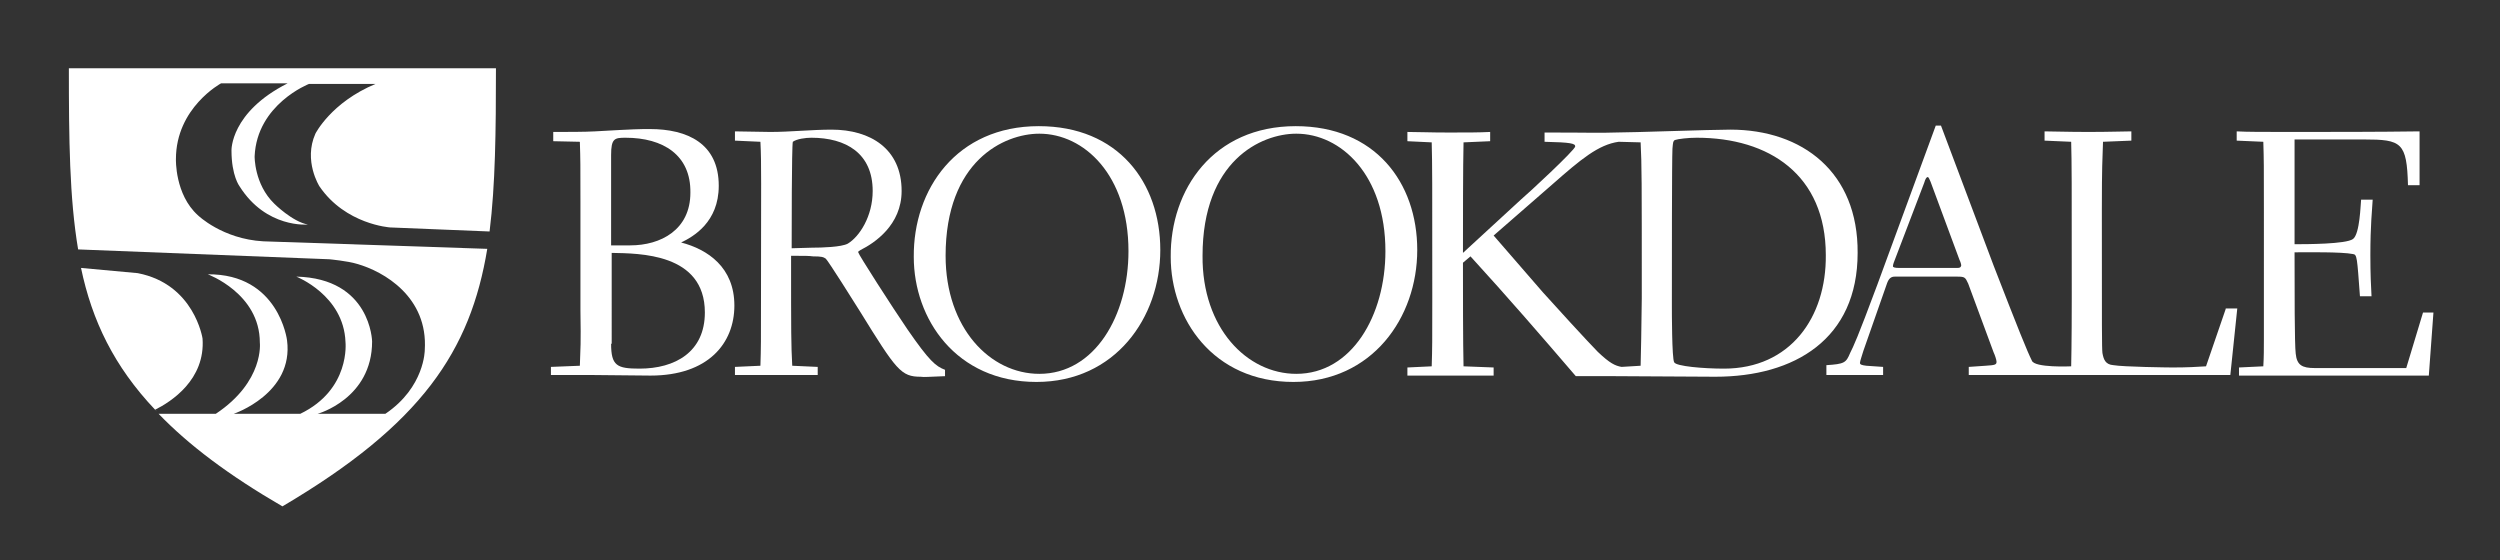
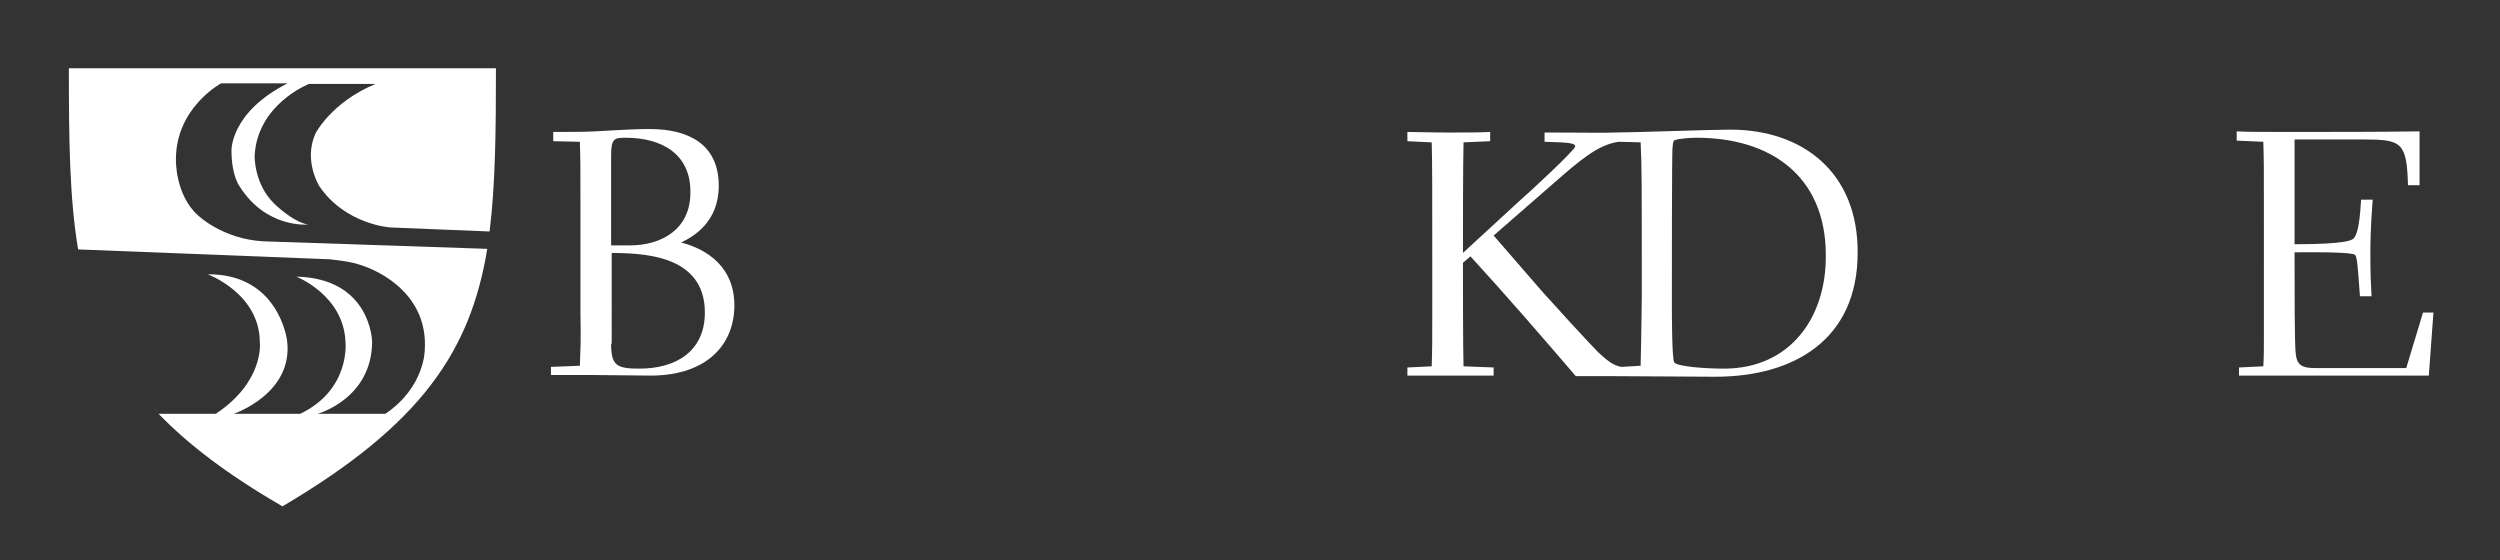
<svg xmlns="http://www.w3.org/2000/svg" version="1.1" id="Layer_1" x="0px" y="0px" viewBox="0 0 432 96.8" style="enable-background:new 0 0 432 96.8;" xml:space="preserve">
  <rect x="0" y="0" width="432" height="96.8" fill="#333333" stroke="none" />
  <style type="text/css">
	.st0{fill:#FFFFFF;}
</style>
  <path class="st0" d="M27.4,71.4c-0.2-0.2-0.4-0.4-0.6-0.7C26.8,70.8,27.4,71.4,27.4,71.4" />
-   <path class="st0" d="M35,58.5c0,0-1.4-9.4-11.2-11.3L14,46.3c1.9,9.1,5.7,17,12.8,24.5C29.6,69.4,35.5,65.6,35,58.5" />
  <path class="st0" d="M34.2,37.2c-4-3.6-3.8-9.7-3.8-9.7c0-8.9,7.8-13.1,7.8-13.1h11.5c-9.9,5-9.7,11.6-9.7,11.6  c0,4.4,1.4,6.2,1.4,6.2c4.6,7.3,11.8,6.6,11.8,6.6c-2.7-0.5-5.8-3.6-5.8-3.6C43.9,31.8,44,27,44,27c0.4-9,9.4-12.5,9.4-12.5l11.5,0  c-7.7,3.2-10.4,8.6-10.4,8.6c-2.1,4.7,0.7,9.1,0.7,9.1c4.5,6.6,12.2,7.1,12.2,7.1L84.6,40c1-8.1,1.1-17.3,1.1-28.2H11.9  c0,12.2,0.1,22.4,1.6,31.3l43.4,1.7c0,0,3.2,0.3,4.8,0.8c4.6,1.3,12.3,5.7,11.7,14.9c0,0,0,6.4-6.8,11H54.9c0,0,9.4-2.6,9.4-12.5  c0,0-0.2-10.9-13.1-11.2c0,0,8.2,3.2,8.5,11.3c0,0,0.9,8.2-7.8,12.4H40.4c0,0,10.4-3.5,9.2-12.7c0,0-1.4-11.5-13.7-11.4  c0,0,9,3.3,9,11.8c0,0,0.8,6.7-7.6,12.3h-9.9c5.2,5.4,12.1,10.6,21.4,16C72.9,73.3,81.3,60.6,84.2,43l-38.7-1.3  C38.4,41.3,34.2,37.2,34.2,37.2" />
  <path class="st0" d="M95.2,63.4l5-0.2c0.1-3.2,0.2-3.5,0.1-9.6V34.9c0-6.6,0-7.1-0.1-10.4l-4.6-0.1v-1.6c2.3,0,5.5,0,7.2-0.1  c7-0.4,7.7-0.4,9.5-0.4c6.5,0,11.9,2.5,11.9,9.8c0,6.3-4.4,8.8-6.5,9.8c4.6,1.2,9.2,4.3,9.2,10.9c0,6.5-4.5,12.1-14.5,12.1  c-1.6,0-8.6-0.1-10.1-0.1c-2.8,0-4.9,0-7.1,0L95.2,63.4z M105.6,42.4h3.3c5.3,0,10.4-2.7,10.4-9.1c0.1-6.5-4.7-9.5-11.2-9.5  c-1.9,0-2.5,0.1-2.5,3L105.6,42.4z M105.6,59.4c0,3.8,1,4.3,4.9,4.3c6.2,0,11.3-2.9,11.3-9.7c0-10.3-11.4-10.2-16.1-10.3V59.4z" />
-   <path class="st0" d="M141.3,63.4l0,1.4H127l0-1.4l4.4-0.2c0.1-3.2,0.1-4,0.1-11.8c0-20.6,0.1-22.9-0.1-26.9l-4.4-0.2v-1.6  c2,0,4.1,0.1,6.1,0.1c1.8,0,3.5-0.1,5.3-0.2c1.8-0.1,3.6-0.2,5.3-0.2c6.7,0,12.1,3.3,12.1,10.6c0,5.9-4.7,9-7.1,10.2  c-0.3,0.2-0.4,0.2-0.4,0.4c0,0.3,5.9,9.5,8.5,13.3c3.8,5.5,4.9,6.4,6.5,7v1.1c-3.1,0.1-3.5,0.2-4.2,0.1c-3.4,0-4.2-1.1-10.5-11.3  c-1-1.6-5.4-8.6-5.9-9.1c-0.4-0.3-0.8-0.4-2.2-0.4c-0.8-0.1-1.3-0.1-3.8-0.1c0,13.7,0,15.2,0.2,19L141.3,63.4z M140.3,42.8  c1.7,0,5.1-0.1,6.2-0.7c2-1.2,4.3-4.7,4.3-9.1c0-6.5-4.6-9.2-10.6-9.2c-1,0-2.5,0.2-3.2,0.7c-0.2,0.8-0.2,16.1-0.2,18.4L140.3,42.8z  " />
-   <path class="st0" d="M179.5,21.8c13.7,0,21,9.7,21,21.4c0,11.7-7.8,22.8-21.4,22.8c-13.9,0-21.2-10.9-21.2-21.6  C157.8,32.7,165.3,21.8,179.5,21.8 M179.6,64.6c9.6,0,15.4-10.1,15.4-21.2c0-13.2-7.7-20.3-15.4-20.3c-6.1,0-16.2,4.7-16.2,21.1  C163.4,56.7,171.1,64.6,179.6,64.6" />
-   <path class="st0" d="M223.9,21.8c13.7,0,21,9.7,21,21.4c0,11.7-7.8,22.8-21.4,22.8c-13.9,0-21.2-10.9-21.2-21.6  C202.2,32.7,209.7,21.8,223.9,21.8 M224,64.6c9.6,0,15.4-10.1,15.4-21.2c0-13.2-7.7-20.3-15.4-20.3c-6.1,0-16.2,4.7-16.2,21.1  C207.7,56.7,215.5,64.6,224,64.6" />
  <path class="st0" d="M299,22.4c-3.4,0-16.9,0.5-20,0.5v0c-2.9,0.1-3.8,0-12.1,0v1.6c4.6,0.1,5.3,0.3,5.3,0.8c0,0.6-8.2,8.2-9.4,9.2  l-10,9.2c0-4.6,0-15.4,0.1-19.1l4.6-0.2v-1.6c-2,0.1-3.8,0.1-7.2,0.1c-3.3,0-5.2-0.1-7.1-0.1v1.6l4.2,0.2c0.1,4,0.1,6.2,0.1,26.9  c0,7.8,0,8.5-0.1,11.8l-4.2,0.2l0,1.4h14.9l0-1.4l-5.2-0.2c-0.1-3.7-0.1-13.5-0.1-17.9l1.3-1.1c6.4,7,12.2,13.7,18.2,20.7h6.6  c2.2,0,15.8,0.1,17.5,0.1c13.7,0,24.6-6.5,24.6-21.4C321.1,29.8,311.5,22.4,299,22.4 M283.5,63.2l-3.3,0.2c-1.1-0.2-2-0.6-4.1-2.6  c-1.4-1.4-8-8.6-9.5-10.3l-8.5-9.8l10.1-8.8c5-4.4,8-6.9,11.5-7.4l3.8,0.1c0.2,4,0.2,6.2,0.2,26.9C283.6,57.9,283.6,60,283.5,63.2   M297.9,63.7c-3.5,0-8.3-0.4-8.6-1.1c-0.4-0.6-0.4-8.8-0.4-9.7c0-7.1,0-25.3,0.1-27.2c0.1-1.1,0.1-1.3,0.4-1.5  c0.6-0.2,2.3-0.4,3.8-0.4c12.5,0,22.3,6.4,22.3,20.3C315.6,54.8,309.4,63.7,297.9,63.7" />
-   <path class="st0" d="M384.6,53.4l-3.4,9.9c-1.6,0.1-3.2,0.2-5.8,0.2c-0.7,0-8.5-0.1-10.2-0.4c-1.4-0.1-1.7-1-1.9-2.1  c-0.1-1-0.1-3.4-0.1-24.7c0-7.8,0.1-8.5,0.2-11.8l4.9-0.2v-1.6c-1.4,0-3.7,0.1-7.4,0.1c-3.8,0-6.1-0.1-7.6-0.1v1.6l4.6,0.2  c0.1,4,0.1,6.2,0.1,26.9c0,7.8-0.1,11.9-0.1,11.9s-6.4,0.3-6.8-1c-0.8-1.6-2.3-5.3-6.6-16.4l-9.1-24.2h-0.9l-10.1,27.5  c-3.5,9.4-4.1,10.6-4.7,11.8c-0.7,1.7-1,1.9-4.1,2.1l0,1.7h9.8l0-1.4l-2.9-0.2c-0.8-0.1-1.1-0.2-1.1-0.5c0-0.3,0.4-1.4,0.6-2.1  l4.1-11.7c0.3-0.8,0.7-1.1,1.3-1.1h10.8c1.3,0,1.4,0.1,1.9,1.2l4.4,11.9c0.2,0.4,0.5,1.3,0.5,1.6c0,0.5-0.2,0.6-1.9,0.7l-2.9,0.2  l0,1.4h21.6c13.6,0,15.1,0,23.6,0l1.2-11.5H384.6z M338.2,46.3h-10c-0.8,0-1.1-0.1-1.1-0.3c0-0.3,0.2-0.8,0.4-1.3l5-13.1  c0.2-0.7,0.4-1,0.6-1c0.2,0,0.3,0.4,0.5,0.8l5,13.5c0.2,0.4,0.3,0.8,0.3,1C338.8,46.2,338.7,46.3,338.2,46.3" />
  <path class="st0" d="M419.7,64.9h-18.8c-9.3,0-14,0-14,0v-1.4l4.2-0.2c0.1-1.6,0.1-3,0.1-4.7V36c0-7.4,0-8.2-0.1-11.5l-4.6-0.2v-1.6  c1.9,0.1,4.3,0.1,9.5,0.1c7.3,0,14.7,0,22.1-0.1V32h-2c-0.2-7.4-1.1-7.9-7.6-7.9h-12v18.1c1.9,0,8.9,0,10.1-0.9  c1.2-0.9,1.3-6,1.4-6.8h2c-0.1,1.8-0.4,4.4-0.4,9.6c0,3.3,0.1,5.2,0.2,7.1h-2c-0.5-6.8-0.5-7.2-1.2-7.3c-2-0.4-8-0.3-10.1-0.3  c0,6.4,0,16,0.2,17.5c0.2,2,1.1,2.5,3.3,2.5h15.8l2.9-9.6h1.8L419.7,64.9z" />
</svg>